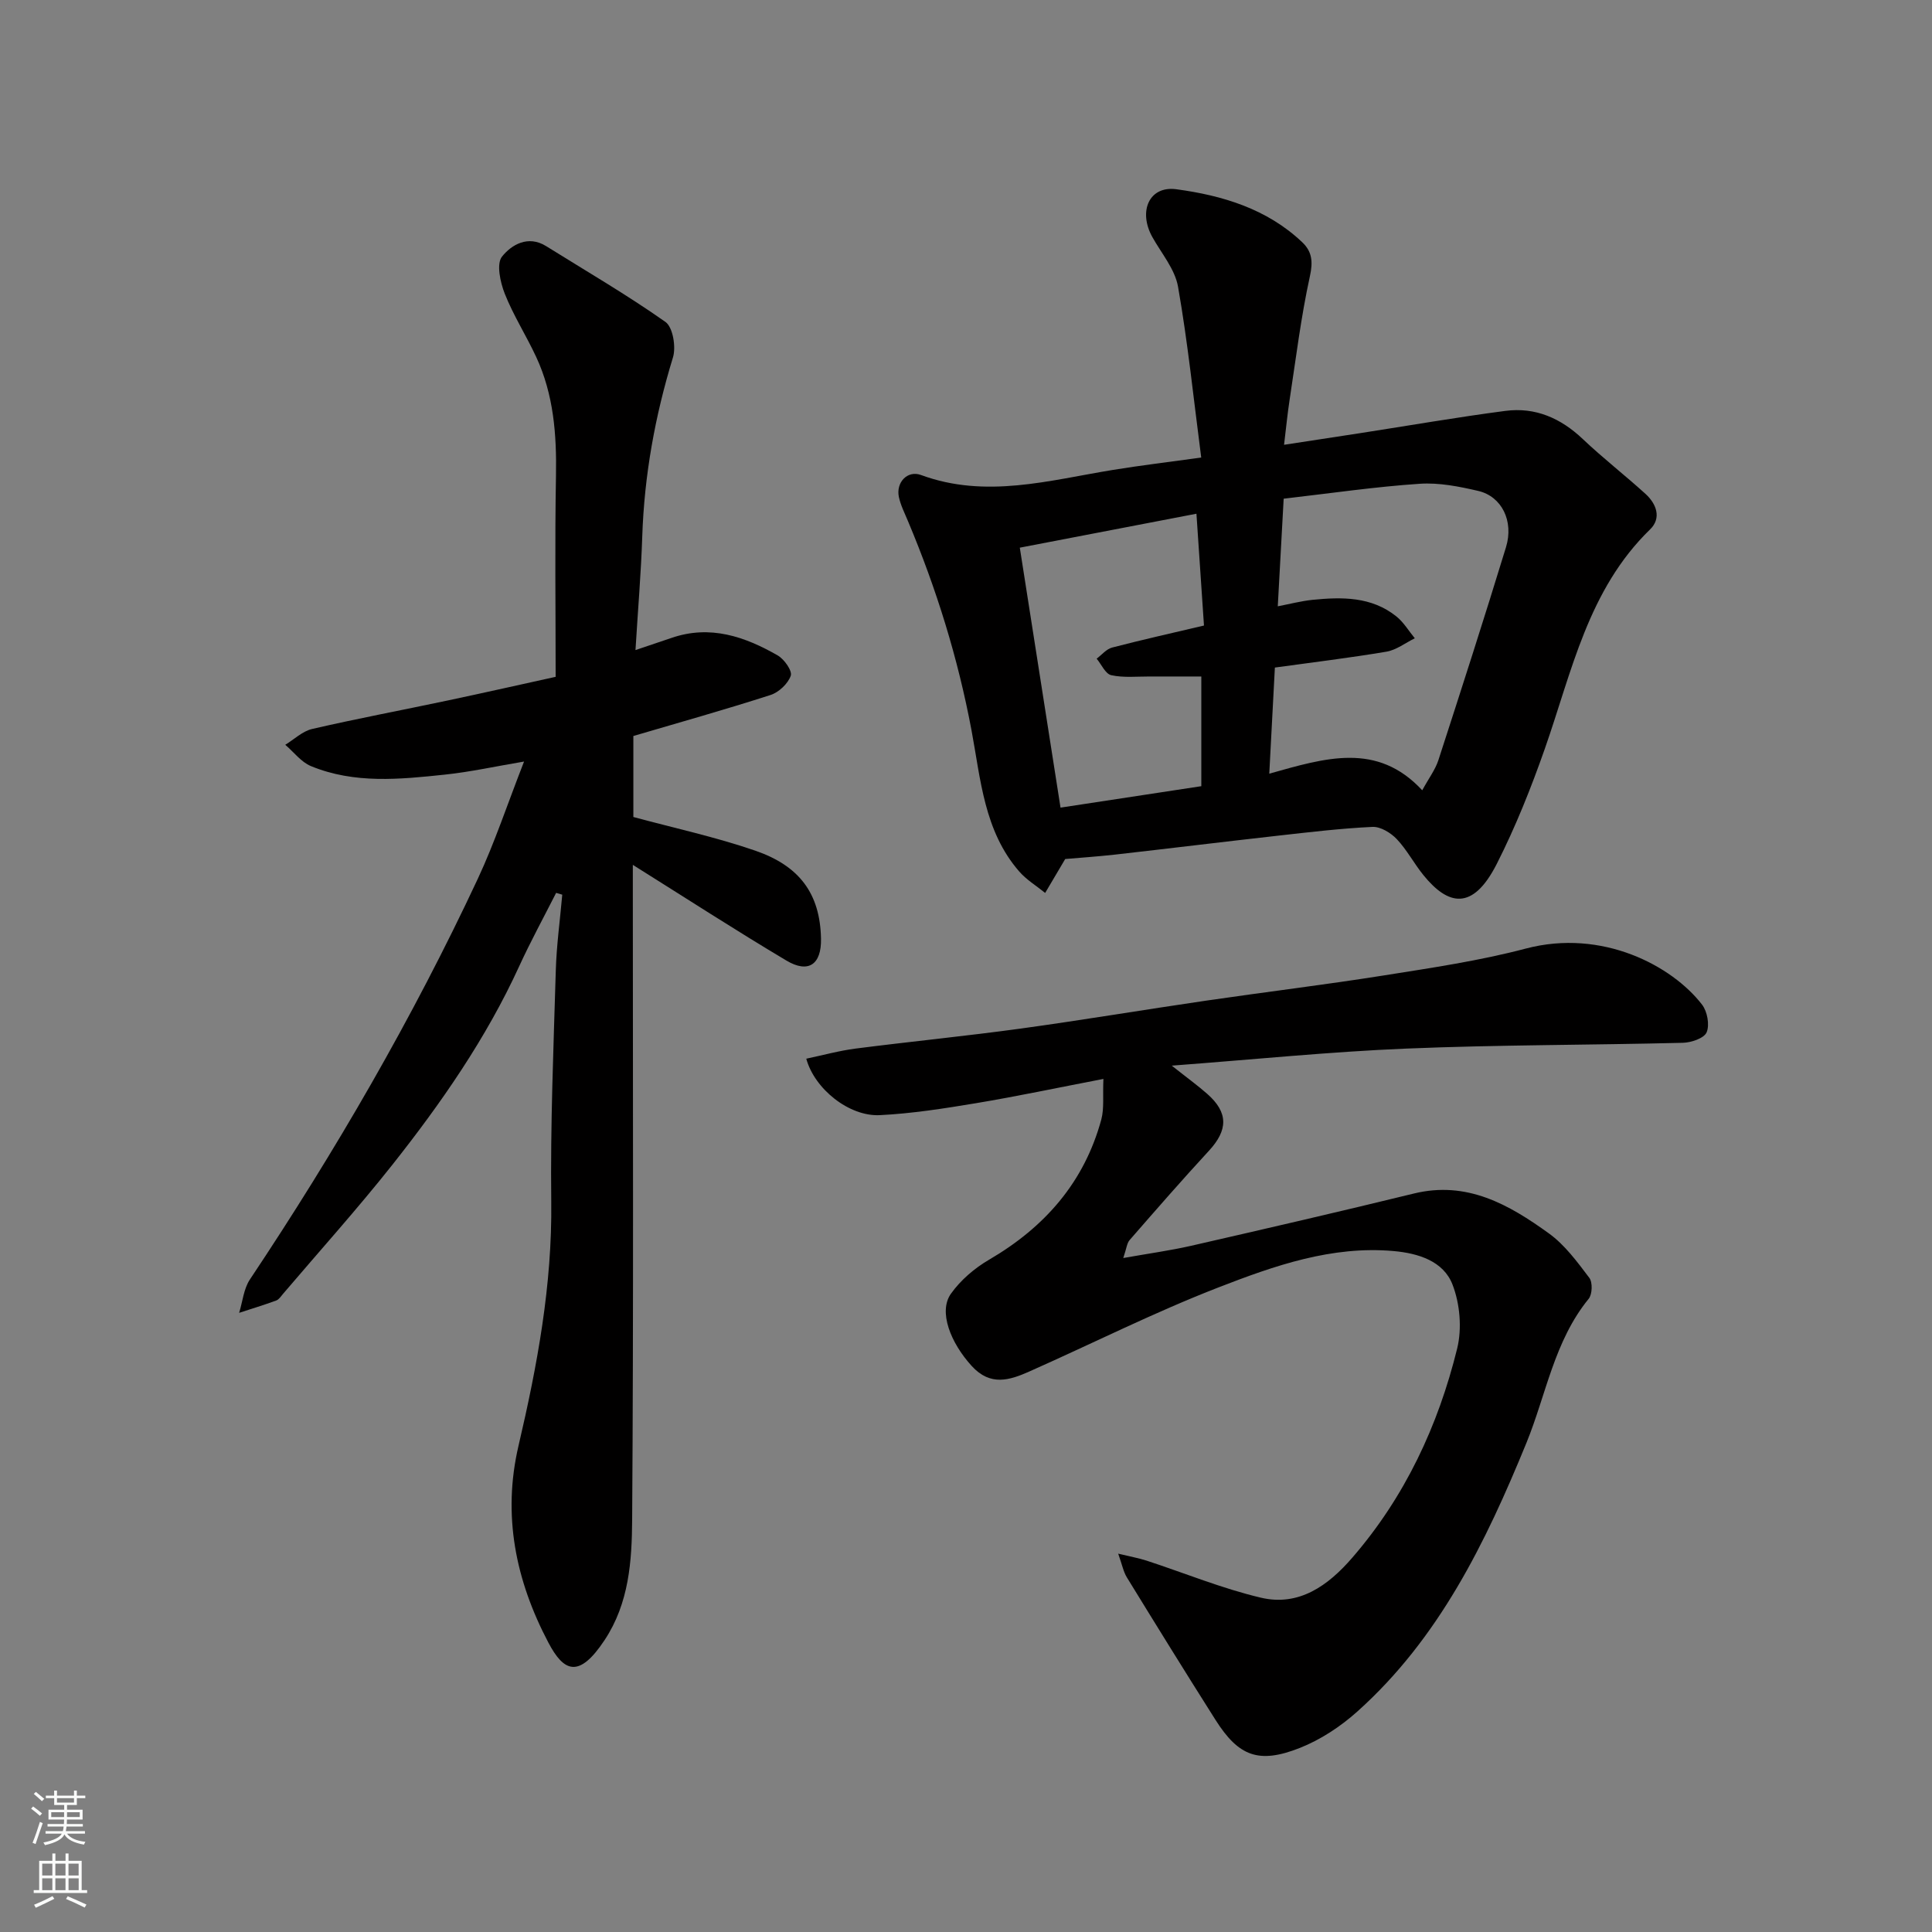
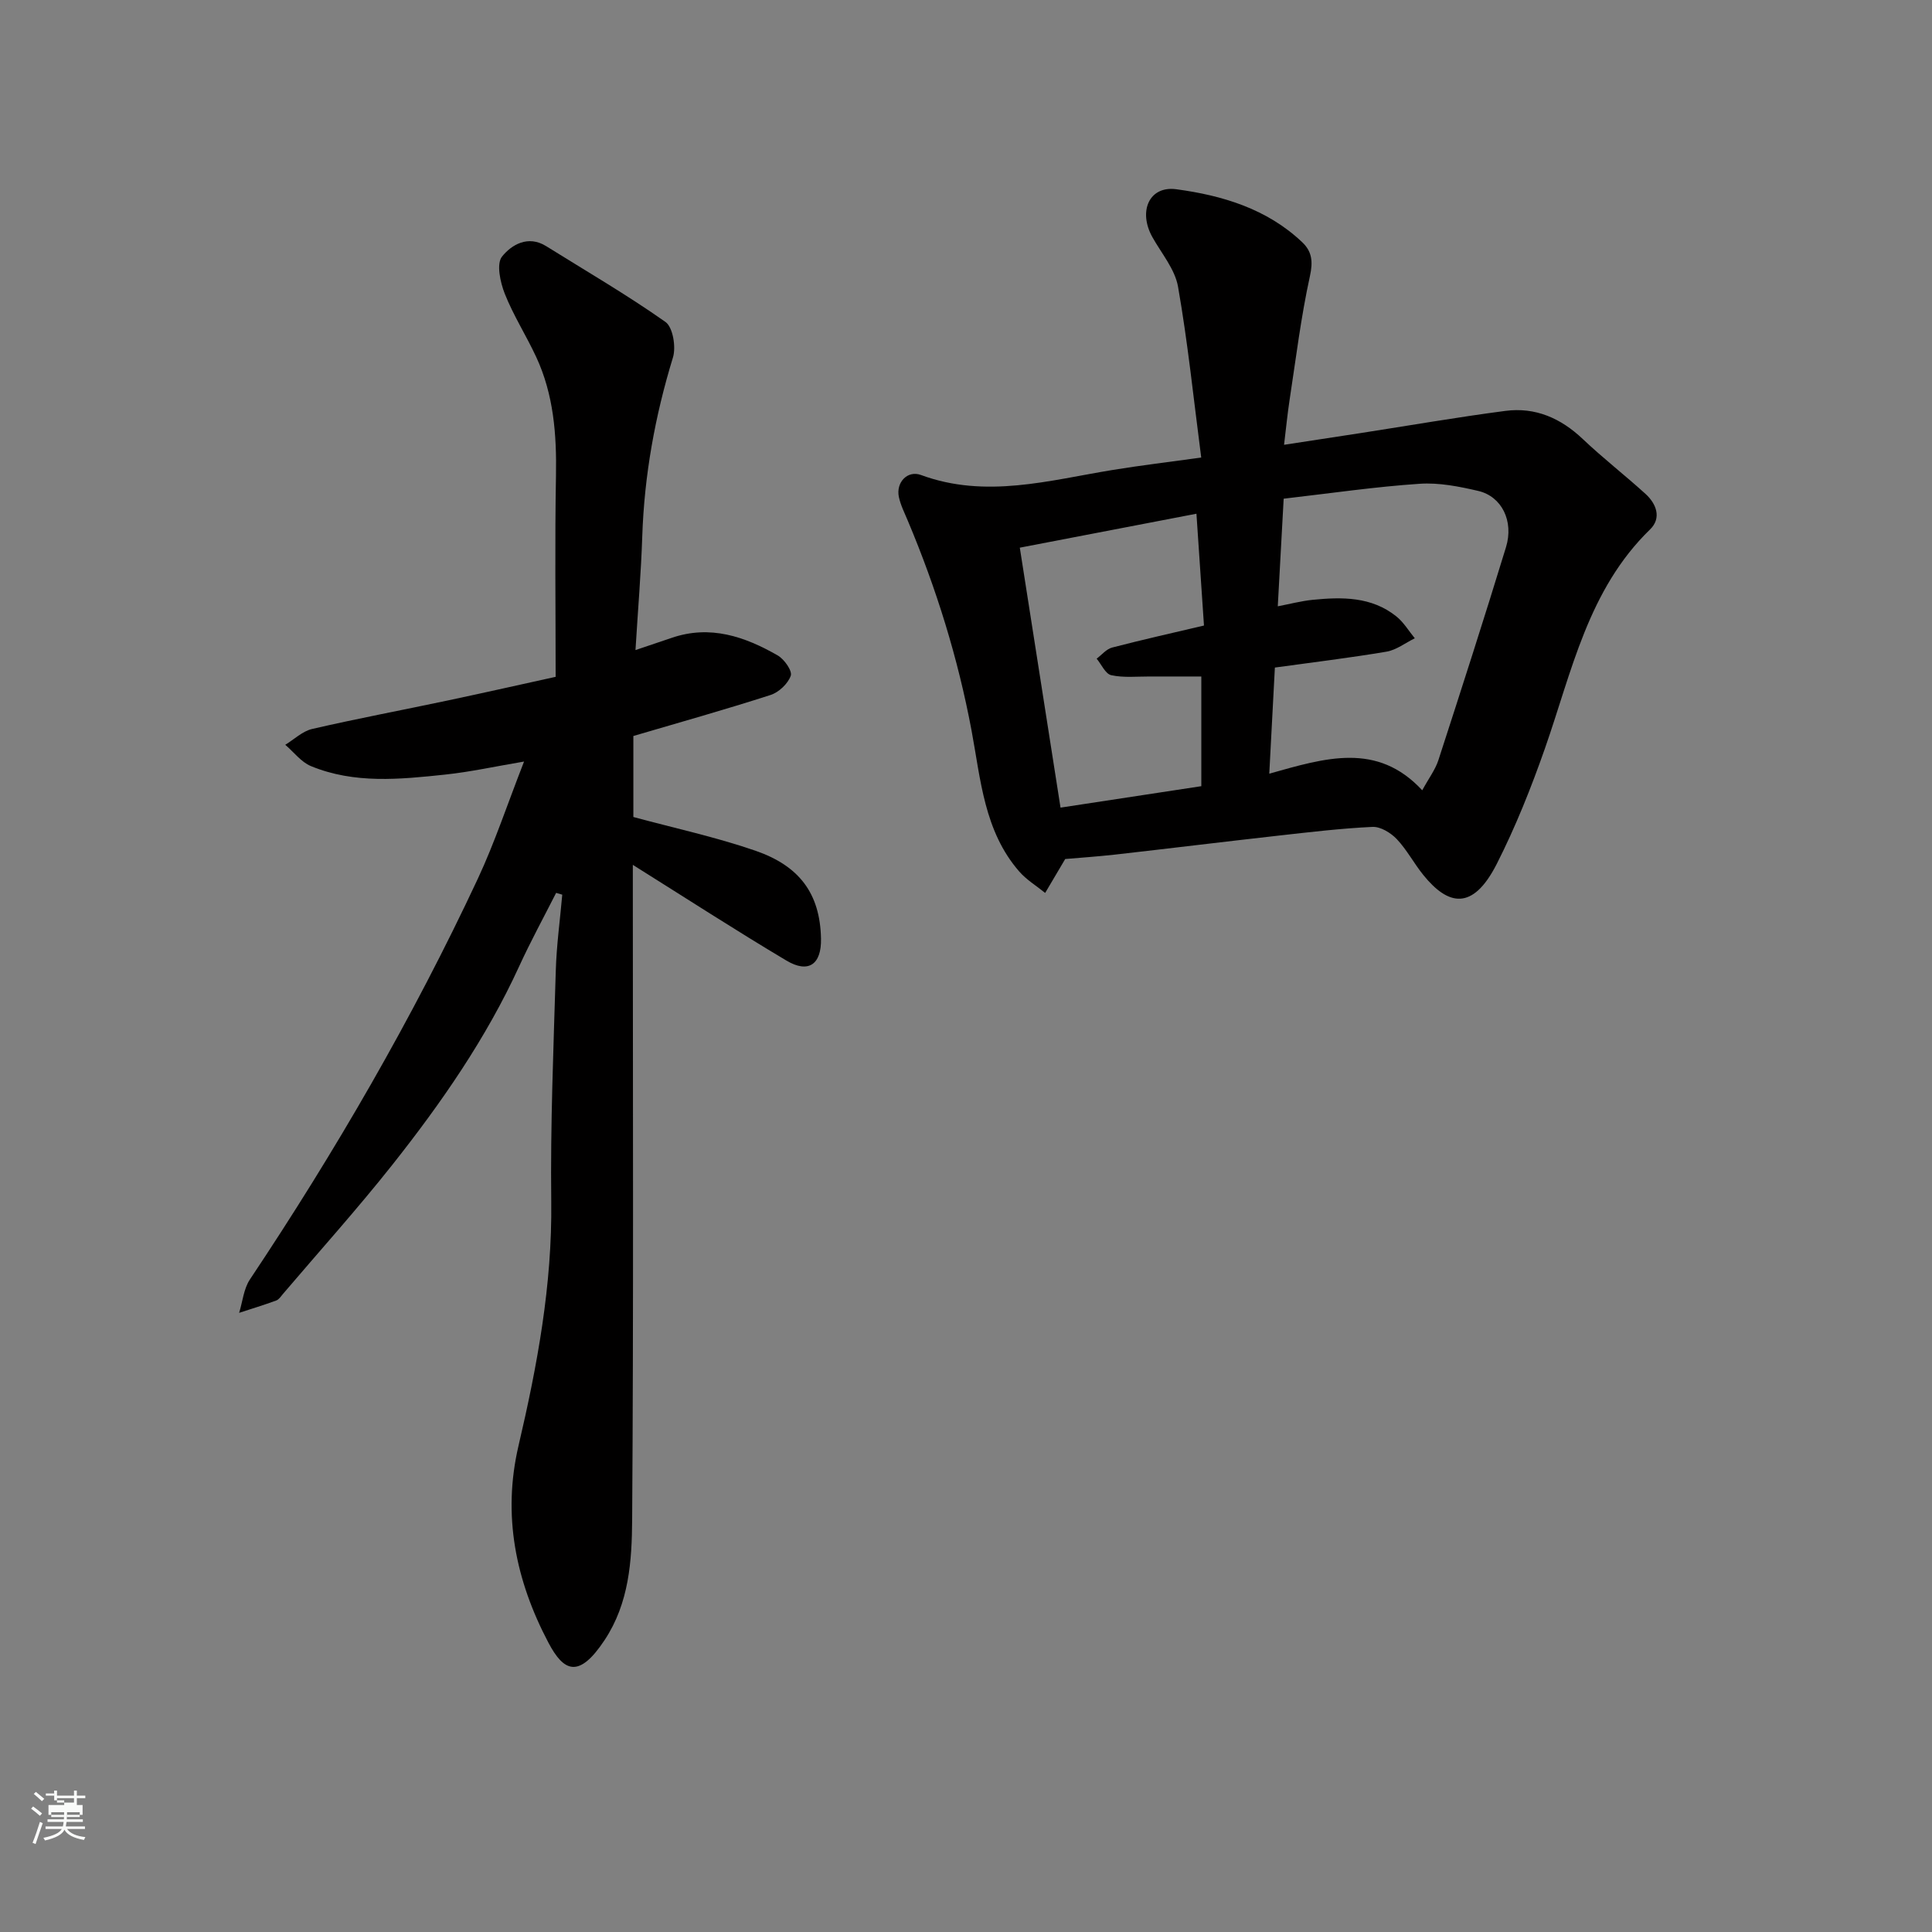
<svg xmlns="http://www.w3.org/2000/svg" enable-background="new 0 0 400 400" viewBox="0 0 400 400">
  <rect x="0" y="0" width="400" height="400" fill="#808080" stroke="none" />
  <g fill="#010000">
    <path d="m115.14 184.86c-2.56 5.05-5.28 10.03-7.64 15.18-6.84 14.94-16.14 28.32-26.27 41.12-7.24 9.14-15.06 17.83-22.63 26.72-.43.51-.85 1.17-1.42 1.38-2.53.93-5.11 1.71-7.67 2.55.72-2.32.94-4.97 2.23-6.91 17.71-26.54 33.67-54.07 47.19-82.97 3.5-7.49 6.1-15.39 9.57-24.26-5.99 1.01-11.13 2.15-16.34 2.7-9.34.99-18.79 1.96-27.79-1.76-2.03-.84-3.55-2.91-5.31-4.41 1.84-1.12 3.56-2.81 5.55-3.27 9.35-2.16 18.78-3.93 28.17-5.92 7.64-1.62 15.26-3.34 22.26-4.88 0-14.19-.18-27.94.07-41.67.15-8.49-.48-16.76-4.09-24.54-2.05-4.42-4.72-8.58-6.51-13.1-.94-2.38-1.77-6.2-.57-7.7 1.94-2.43 5.38-4.51 9.15-2.15 8.27 5.16 16.72 10.07 24.68 15.68 1.55 1.09 2.22 5.18 1.56 7.35-3.72 12.13-5.94 24.43-6.36 37.11-.25 7.55-.89 15.08-1.4 23.48 3.21-1.08 5.35-1.79 7.47-2.52 7.98-2.75 15.17-.28 21.99 3.64 1.35.78 3.04 3.19 2.69 4.19-.58 1.65-2.47 3.44-4.19 3.99-9.4 3.03-18.91 5.7-28.4 8.49v16.77c8.46 2.29 17.02 4.14 25.24 6.97 9.11 3.14 13.42 8.84 13.61 18.22.11 5.36-2.62 7.24-7.15 4.54-10.5-6.25-20.75-12.89-31.81-19.82v5.12c0 43.49.16 86.98-.14 130.47-.06 8.53-.63 17.25-5.71 24.92-5.33 8.05-8.46 6.54-11.63.52-6.79-12.88-9.55-26.37-6.19-40.75 3.89-16.64 6.99-33.32 6.78-50.57-.19-15.93.47-31.86.94-47.79.15-5.26.88-10.5 1.34-15.75-.43-.12-.85-.24-1.27-.37z" />
-     <path d="m228.45 223.38c-9.48 1.82-17.89 3.61-26.36 5.02-6.61 1.1-13.27 2.15-19.94 2.48-6.33.31-13.5-5.4-15.22-11.69 3.45-.72 6.82-1.66 10.26-2.1 11.38-1.46 22.8-2.58 34.17-4.14 12.79-1.76 25.52-3.9 38.3-5.77 12.3-1.8 24.65-3.29 36.93-5.24 9.82-1.56 19.72-3.02 29.31-5.55 15.83-4.17 30.31 3.57 36.5 11.62 1.08 1.41 1.59 4.18.94 5.72-.52 1.23-3.19 2.13-4.93 2.17-19.1.48-38.22.41-57.3 1.2-15.75.65-31.47 2.25-48.51 3.53 3.18 2.52 5.35 4.09 7.35 5.85 4.38 3.86 4.32 7.47.35 11.77-5.59 6.06-11.01 12.28-16.43 18.5-.56.64-.63 1.72-1.31 3.71 5.22-.93 9.68-1.54 14.04-2.53 15.39-3.52 30.77-7.07 46.11-10.82 11.01-2.7 19.72 2.29 27.98 8.26 3.3 2.38 5.86 5.89 8.36 9.19.71.93.62 3.42-.13 4.34-7.15 8.76-8.8 19.83-12.9 29.86-8.43 20.6-18.08 40.45-35.03 55.62-3.45 3.09-7.58 5.81-11.87 7.51-8.51 3.36-12.68 1.74-17.46-5.8-6.2-9.78-12.29-19.63-18.35-29.5-.72-1.17-.98-2.62-1.8-4.92 2.57.62 4.26.92 5.87 1.44 7.89 2.58 15.62 5.77 23.66 7.67 7.9 1.87 13.95-2.51 18.93-8.27 10.9-12.59 17.78-27.31 21.72-43.31 1.02-4.14.58-9.28-.97-13.26-1.88-4.84-7.05-6.46-12.16-6.92-12.82-1.15-24.7 3.03-36.25 7.51-13.31 5.16-26.12 11.62-39.19 17.42-4.09 1.82-8.07 3.1-11.93-1.13-4.4-4.82-6.94-11.27-4.31-14.97 2-2.81 4.88-5.28 7.88-7.03 11.55-6.74 19.73-16.05 23.26-29.06.61-2.32.27-4.89.43-8.38z" />
    <path d="m220.54 177.85c-1.8 3.05-2.97 5.04-4.15 7.02-1.81-1.47-3.87-2.71-5.38-4.45-7.26-8.33-7.97-19.07-9.86-29.17-2.81-14.98-7.27-29.35-13.16-43.35-.69-1.65-1.52-3.29-1.89-5.01-.63-3.02 1.79-5.57 4.57-4.55 13.44 4.95 26.55 1.1 39.76-1.05 5.76-.94 11.57-1.63 18.27-2.56-1.58-12.12-2.77-23.82-4.8-35.37-.64-3.64-3.44-6.91-5.33-10.3-2.95-5.32-.64-10.63 4.96-9.88 9.54 1.28 18.8 4.05 26.09 10.98 2.02 1.92 2.25 4.01 1.58 7.04-1.85 8.42-2.89 17.03-4.2 25.57-.44 2.87-.72 5.76-1.15 9.32 5.65-.86 10.73-1.64 15.81-2.42 10.01-1.55 19.99-3.29 30.02-4.6 6.19-.81 11.46 1.5 16.02 5.83 4.17 3.95 8.73 7.49 12.99 11.36 2.27 2.07 3.35 5.01.94 7.35-12.86 12.49-16.19 29.43-21.78 45.38-2.85 8.13-6.07 16.2-9.96 23.87-5.02 9.88-10.13 8.55-15.18 2.33-1.95-2.4-3.42-5.24-5.53-7.47-1.24-1.3-3.36-2.6-5.03-2.52-6.54.31-13.06 1.09-19.57 1.82-11.23 1.26-22.45 2.64-33.67 3.91-3.87.43-7.77.69-10.37.92zm45.23-74.6c-.42 7.63-.81 14.91-1.22 22.28 2.45-.47 4.8-1.09 7.19-1.34 6.11-.61 12.22-.69 17.36 3.43 1.51 1.21 2.56 3 3.82 4.53-1.95.95-3.81 2.42-5.86 2.77-7.65 1.29-15.36 2.22-23.11 3.29-.4 7.63-.77 14.58-1.16 21.97 11.62-3.26 22.31-6.63 31.67 3.44 1.37-2.52 2.7-4.26 3.34-6.23 4.76-14.67 9.49-29.35 14-44.1 1.66-5.43-.9-10.52-5.75-11.65-3.95-.92-8.12-1.75-12.12-1.48-9.14.61-18.21 1.94-28.16 3.09zm-46.2 63.96c9.84-1.5 19.58-2.98 29.15-4.44 0-7.85 0-15.11 0-22.71-3.73 0-7.19.01-10.65 0-2.68-.01-5.44.29-8-.27-1.2-.26-2.03-2.23-3.02-3.42 1.06-.79 2.01-1.99 3.2-2.3 6.22-1.62 12.5-3.02 19.02-4.56-.54-7.97-1.04-15.5-1.56-23.15-12.28 2.36-24.43 4.7-36.57 7.03 2.79 17.81 5.54 35.36 8.43 53.82z" />
  </g>
-   <path d="m6.44 374.46.42-.45c.65.47 1.27.95 1.85 1.44l-.45.49c-.65-.56-1.25-1.06-1.82-1.48m.93 7.33-.63-.26c.55-1.36 1.05-2.8 1.52-4.33.19.1.38.19.59.27-.46 1.29-.95 2.73-1.48 4.32m-.38-10.38.44-.42c.43.34 1.01.82 1.74 1.44l-.49.49c-.53-.51-1.09-1.01-1.69-1.51m2.5.35h1.72v-1.04h.59v1.04h3.52v-1.04h.59v1.04h1.75v.53h-1.75v1.42h-2.03v.97h3.22v2.03h-3.24c0 .35-.01.66-.03.93h3.32v.53h-3.37c-.03.27-.08.58-.15.94h3.96v.53h-3.71c.67.92 1.93 1.48 3.79 1.68-.13.24-.23.44-.29.59-2.13-.38-3.48-1.08-4.04-2.12-.43.97-1.77 1.72-4.03 2.23-.09-.19-.2-.37-.33-.55 2.1-.42 3.37-1.03 3.81-1.83h-3.36v-.53h3.58c.08-.29.13-.61.16-.94h-3.33v-.53h3.39c.02-.27.04-.58.04-.93h-3.23v-2.03h3.25v-.97h-2.07v-1.42h-1.73zm1.12 3.44v1h2.65c.01-.3.02-.44.01-.4v-.25-.35zm1.19-2h3.52v-.91h-3.52zm4.71 2h-2.63v.59c0 .15-.01.28-.01.4h2.64z" fill="#fafbfa" />
-   <path d="m13.56 383.74h.63v1.52h2.72v6.07h1.13v.6h-11.06v-.6h1.13v-6.07h2.73v-1.52h.63v1.52h2.1v-1.52zm-2.69 8.83.38.56c-1.24.63-2.53 1.25-3.85 1.85-.1-.21-.21-.42-.34-.63 1.36-.55 2.63-1.15 3.81-1.78m-2.13-4.27h2.1v-2.45h-2.1zm0 3.04h2.1v-2.46h-2.1zm2.72-3.04h2.1v-2.45h-2.1zm0 3.04h2.1v-2.46h-2.1zm6.07 3.6c-1.41-.71-2.7-1.3-3.86-1.78l.35-.56c1.45.62 2.75 1.19 3.88 1.72zm-1.25-9.09h-2.1v2.45h2.1zm-2.09 5.49h2.1v-2.46h-2.1z" fill="#fafbfa" />
+   <path d="m6.44 374.46.42-.45c.65.47 1.27.95 1.85 1.44l-.45.49c-.65-.56-1.25-1.06-1.82-1.48m.93 7.33-.63-.26c.55-1.36 1.05-2.8 1.52-4.33.19.1.38.19.59.27-.46 1.29-.95 2.73-1.48 4.32m-.38-10.38.44-.42c.43.34 1.01.82 1.74 1.44l-.49.49c-.53-.51-1.09-1.01-1.69-1.51m2.5.35h1.72v-1.04h.59v1.04h3.52v-1.04h.59v1.04h1.75v.53h-1.75v1.42h-2.03h3.22v2.03h-3.24c0 .35-.01.66-.03.93h3.32v.53h-3.37c-.03.27-.08.58-.15.94h3.96v.53h-3.71c.67.92 1.93 1.48 3.79 1.68-.13.24-.23.44-.29.59-2.13-.38-3.48-1.08-4.04-2.12-.43.97-1.77 1.72-4.03 2.23-.09-.19-.2-.37-.33-.55 2.1-.42 3.37-1.03 3.81-1.83h-3.36v-.53h3.58c.08-.29.13-.61.16-.94h-3.33v-.53h3.39c.02-.27.04-.58.04-.93h-3.23v-2.03h3.25v-.97h-2.07v-1.42h-1.73zm1.12 3.44v1h2.65c.01-.3.02-.44.01-.4v-.25-.35zm1.19-2h3.52v-.91h-3.52zm4.71 2h-2.63v.59c0 .15-.01.28-.01.4h2.64z" fill="#fafbfa" />
</svg>